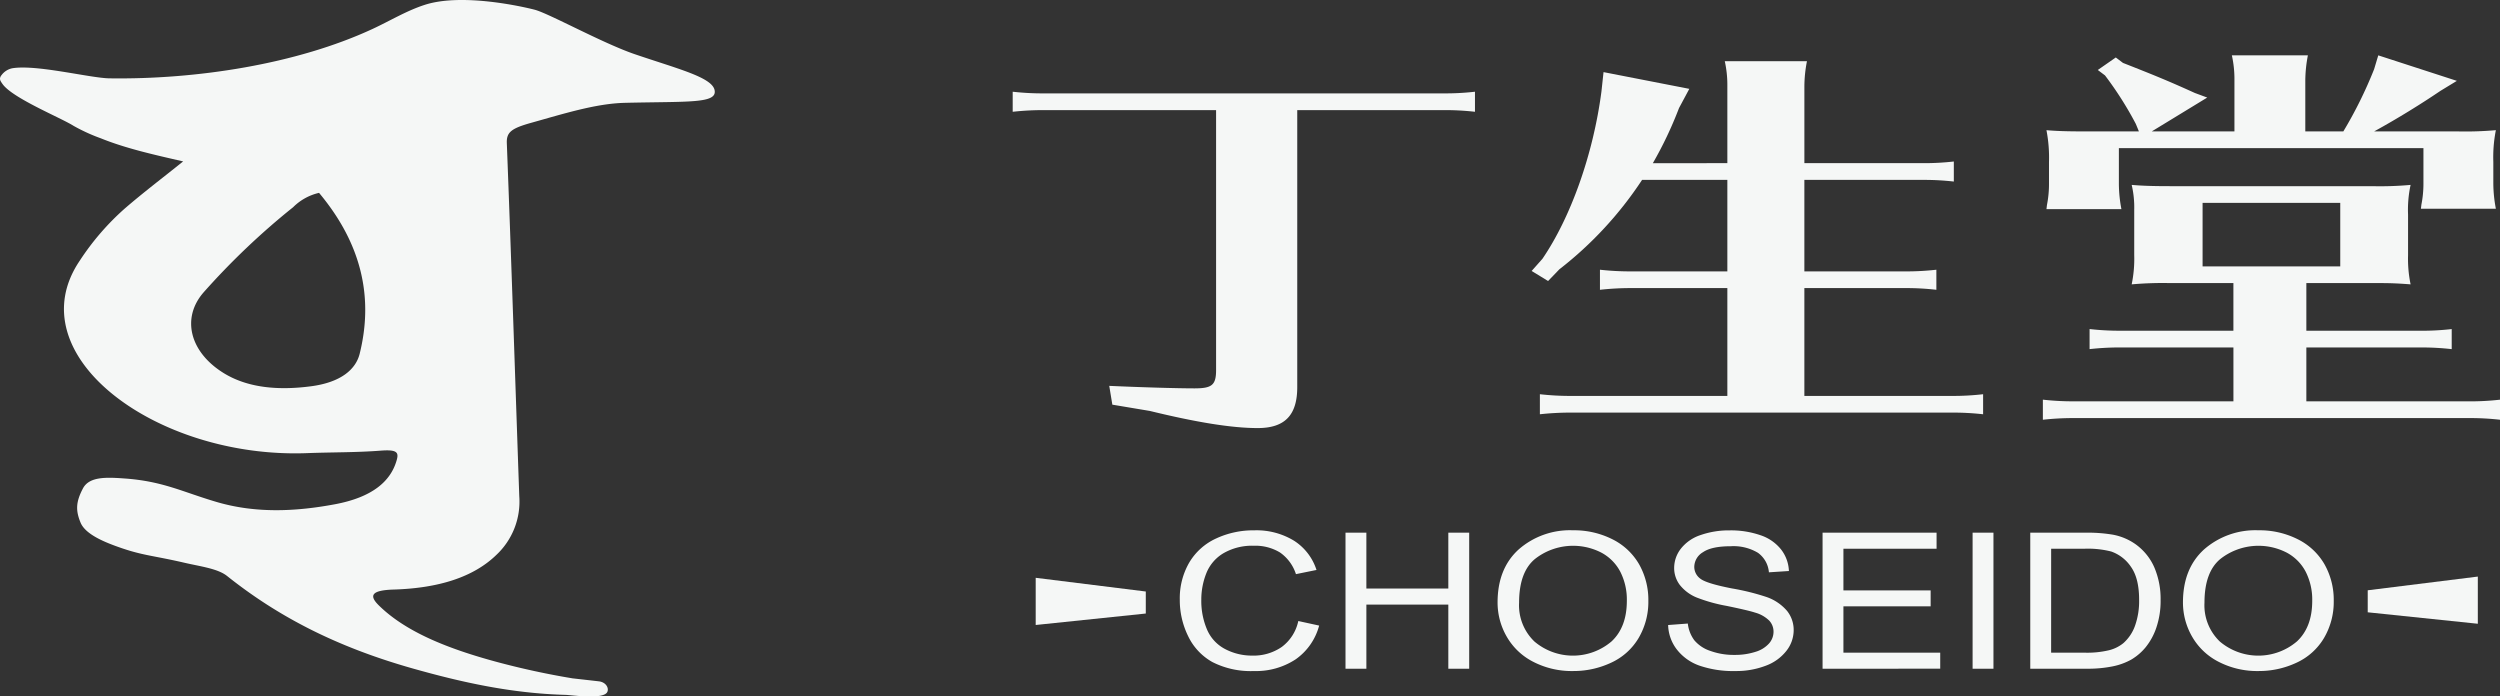
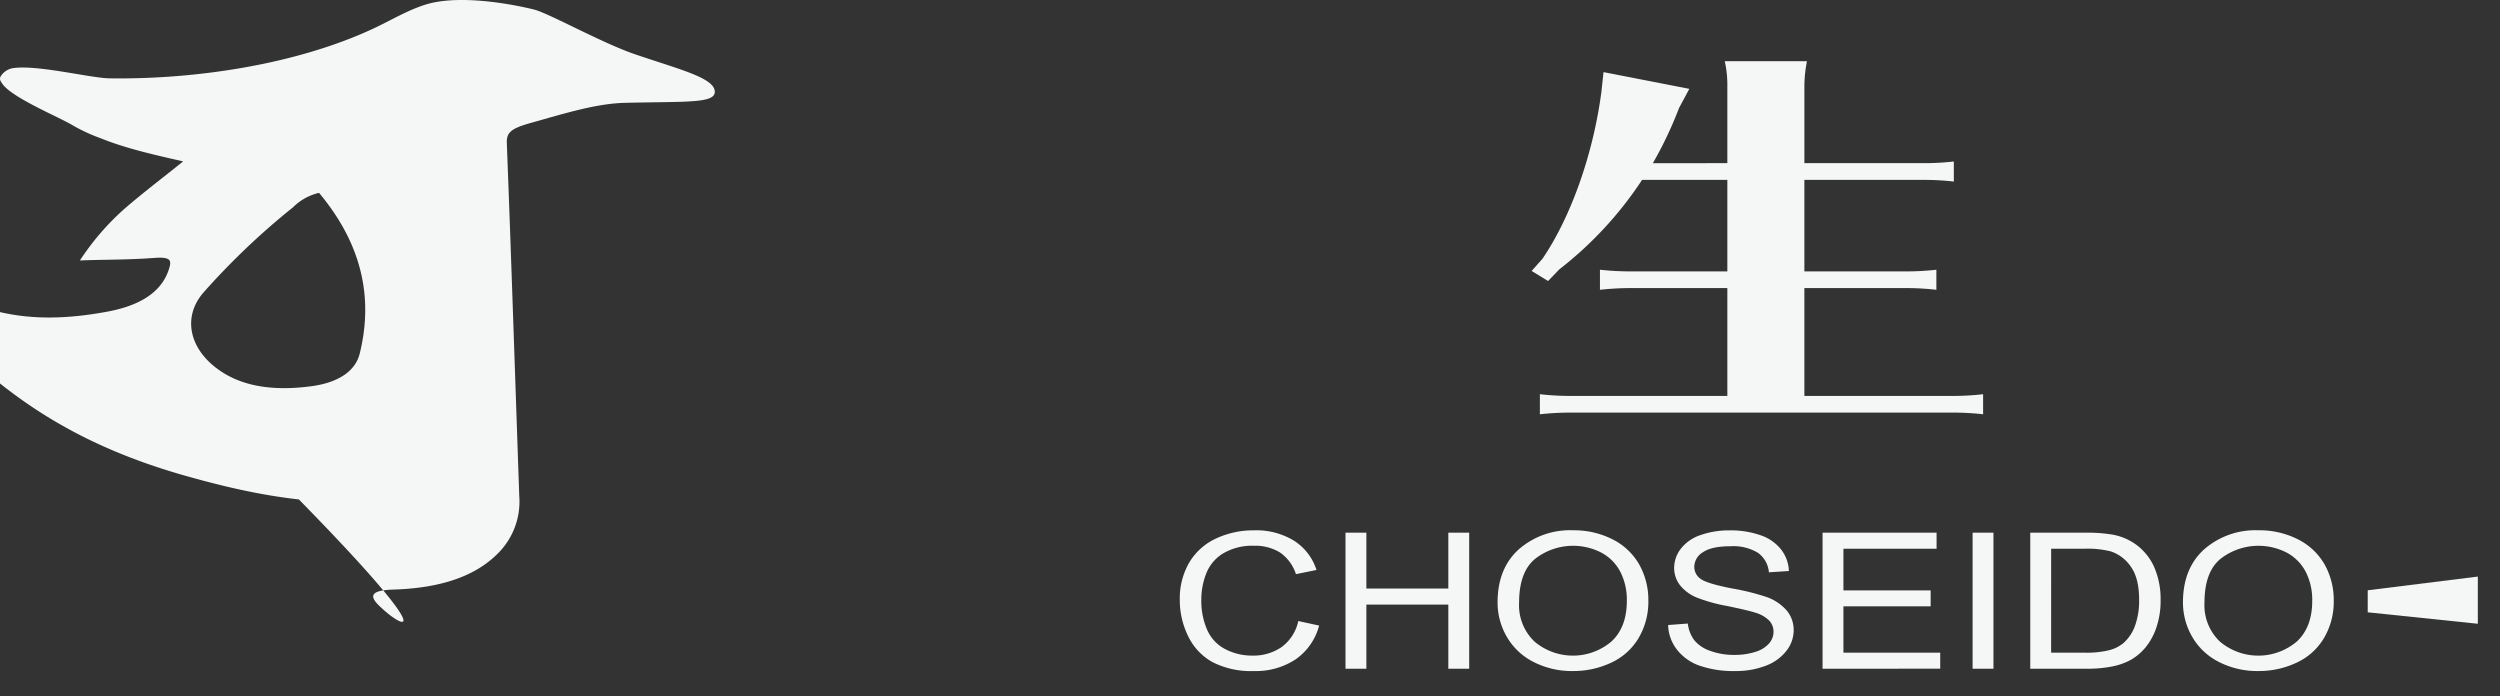
<svg xmlns="http://www.w3.org/2000/svg" id="レイヤー_1" data-name="レイヤー 1" width="529.857" height="147.617" viewBox="0 0 529.857 147.617">
  <rect x="0" y="0" width="529.857" height="147.617" fill="#333333" stroke="none" />
  <defs>
    <style>.cls-1{fill:#f5f7f6;}</style>
  </defs>
-   <path class="cls-1" d="M134.576,11.5c-6.838-2.327-18.242-8.659-21.268-9.443-2.478-.642-15.314-3.573-23.229-1.048-3.841,1.225-7.366,3.381-11.03,5.085C62.823,13.64,41.541,16.868,23.211,16.606,19.1,16.547,7.624,13.593,2.541,14.48A3.791,3.791,0,0,0,.314,15.938a1.308,1.308,0,0,0-.313.7,1.087,1.087,0,0,0,.148.572,6.037,6.037,0,0,0,.435.657c2.177,2.983,12.339,7.112,15,8.8a37.837,37.837,0,0,0,5.771,2.642c5.326,2.161,11.408,3.508,17.462,4.9C34.6,37.6,30.293,40.861,26.372,44.259A54.618,54.618,0,0,0,16.935,55.2C3.35,75.177,33.041,97.262,65.1,96.037c5.2-.2,10.458-.125,15.6-.527,3.533-.275,3.826.418,3.377,2.014-1.266,4.507-5.193,7.875-13.108,9.354-8.385,1.566-16.8,1.937-25.037-.482-7.276-2.137-11.35-4.4-19.513-4.984-3.915-.283-7.506-.433-8.843,2.111-1.519,2.892-1.555,4.685-.5,7.247.907,2.192,4.147,3.723,7.02,4.8,5.929,2.217,7.824,2.038,15.056,3.715,3.344.776,7,1.221,8.971,2.79,10.645,8.472,22.949,14.974,39.439,19.627,10.166,2.869,20.726,5.251,32.268,5.57,1.42.039,8.281,1.1,8.921-.7.316-.89-.433-2.008-1.825-2.168-2.027-.234-4.835-.547-5.552-.628a165.949,165.949,0,0,1-16.231-3.524C95,137.5,86.02,133.961,80.281,128.3c-2.157-2.128-1.517-3.206,3.189-3.35,9.473-.29,16.853-2.619,21.7-7.314a15.473,15.473,0,0,0,4.885-12.486c-.871-24.929-1.672-49.86-2.637-74.789-.091-2.329.916-3.144,5.225-4.348,6.874-1.921,13.669-4.072,19.805-4.218,13.592-.323,19.617.2,19-2.713C150.867,16.376,143.682,14.6,134.576,11.5ZM76.231,74.972c-.828,3.335-4.006,6.055-10.256,6.888-7,.933-13.535.359-18.664-2.849-7.124-4.455-8.9-11.654-4.134-17.075A154.215,154.215,0,0,1,62.129,43.914a11.393,11.393,0,0,1,5.491-3.04C76.751,51.784,79.159,63.18,76.231,74.972Z" />
-   <path class="cls-1" d="M274.943,82.052c0,5.929-2.614,8.675-8.382,8.675-5.552,0-13.065-1.239-22.862-3.63l-7.948-1.331-.654-3.983c5.879.269,14.154.531,18.072.531,3.7,0,4.572-.708,4.572-3.892V23.339H221.163a58.066,58.066,0,0,0-6.529.353V19.44a56.735,56.735,0,0,0,6.529.353h84.914a55.555,55.555,0,0,0,6.532-.353v4.252a55.555,55.555,0,0,0-6.532-.353H274.943Z" />
+   <path class="cls-1" d="M134.576,11.5c-6.838-2.327-18.242-8.659-21.268-9.443-2.478-.642-15.314-3.573-23.229-1.048-3.841,1.225-7.366,3.381-11.03,5.085C62.823,13.64,41.541,16.868,23.211,16.606,19.1,16.547,7.624,13.593,2.541,14.48A3.791,3.791,0,0,0,.314,15.938a1.308,1.308,0,0,0-.313.7,1.087,1.087,0,0,0,.148.572,6.037,6.037,0,0,0,.435.657c2.177,2.983,12.339,7.112,15,8.8a37.837,37.837,0,0,0,5.771,2.642c5.326,2.161,11.408,3.508,17.462,4.9C34.6,37.6,30.293,40.861,26.372,44.259A54.618,54.618,0,0,0,16.935,55.2c5.2-.2,10.458-.125,15.6-.527,3.533-.275,3.826.418,3.377,2.014-1.266,4.507-5.193,7.875-13.108,9.354-8.385,1.566-16.8,1.937-25.037-.482-7.276-2.137-11.35-4.4-19.513-4.984-3.915-.283-7.506-.433-8.843,2.111-1.519,2.892-1.555,4.685-.5,7.247.907,2.192,4.147,3.723,7.02,4.8,5.929,2.217,7.824,2.038,15.056,3.715,3.344.776,7,1.221,8.971,2.79,10.645,8.472,22.949,14.974,39.439,19.627,10.166,2.869,20.726,5.251,32.268,5.57,1.42.039,8.281,1.1,8.921-.7.316-.89-.433-2.008-1.825-2.168-2.027-.234-4.835-.547-5.552-.628a165.949,165.949,0,0,1-16.231-3.524C95,137.5,86.02,133.961,80.281,128.3c-2.157-2.128-1.517-3.206,3.189-3.35,9.473-.29,16.853-2.619,21.7-7.314a15.473,15.473,0,0,0,4.885-12.486c-.871-24.929-1.672-49.86-2.637-74.789-.091-2.329.916-3.144,5.225-4.348,6.874-1.921,13.669-4.072,19.805-4.218,13.592-.323,19.617.2,19-2.713C150.867,16.376,143.682,14.6,134.576,11.5ZM76.231,74.972c-.828,3.335-4.006,6.055-10.256,6.888-7,.933-13.535.359-18.664-2.849-7.124-4.455-8.9-11.654-4.134-17.075A154.215,154.215,0,0,1,62.129,43.914a11.393,11.393,0,0,1,5.491-3.04C76.751,51.784,79.159,63.18,76.231,74.972Z" />
  <path class="cls-1" d="M366.1,34.581v-16.3a23.4,23.4,0,0,0-.546-5.314h17.418a28.5,28.5,0,0,0-.546,5.314v16.3H407.57a55.46,55.46,0,0,0,6.529-.353V38.48a55.46,55.46,0,0,0-6.529-.353H382.423V57.521h21.448a57.113,57.113,0,0,0,6.529-.354V61.42a55.63,55.63,0,0,0-6.529-.362H382.423V83.913h31.353a55.633,55.633,0,0,0,6.529-.361V87.8a57.345,57.345,0,0,0-6.529-.353H332.9a60.038,60.038,0,0,0-6.533.353V83.552a56.9,56.9,0,0,0,6.533.361h33.2V61.058H345.63a58.222,58.222,0,0,0-6.532.362V57.167a58.435,58.435,0,0,0,6.532.354H366.1V38.127H348.026A78.709,78.709,0,0,1,330.5,57.075l-2.395,2.484-3.484-2.13L326.9,54.86c5.991-8.767,10.778-22.14,12.519-35.5l.439-4.076,18.179,3.545-2.18,4.069a82.175,82.175,0,0,1-5.548,11.688Z" />
-   <path class="cls-1" d="M502.75,39.457a71.237,71.237,0,0,0,8.159-.269,24.838,24.838,0,0,0-.538,6.29v8.59a26.7,26.7,0,0,0,.538,6.2c-2.284-.177-4.022-.269-6.421-.269H488.815v10.1h24.278a55.345,55.345,0,0,0,6.529-.354v4.253a55.56,55.56,0,0,0-6.529-.354H488.815v11.42h34.506a55.585,55.585,0,0,0,6.536-.354v4.253a55.585,55.585,0,0,0-6.536-.354H439.5a58,58,0,0,0-6.529.354V84.705a56.713,56.713,0,0,0,6.529.354h33.859V73.639H449.4a58,58,0,0,0-6.529.354V69.74a56.488,56.488,0,0,0,6.529.354h23.954V60h-13.4a74.262,74.262,0,0,0-8.159.269,26.694,26.694,0,0,0,.539-6.2V44.417a20.65,20.65,0,0,0-.539-5.229c2.069.177,4.245.269,8.159.269ZM449.081,31.4v7.613a28.987,28.987,0,0,0,.538,5.314H433.732l.107-.885a22.934,22.934,0,0,0,.431-4.429V34.32a30.721,30.721,0,0,0-.538-6.729c2.068.177,4.244.262,8.159.262h11.435l-.654-1.592a74.053,74.053,0,0,0-6.529-10.274l-1.53-1.154,3.814-2.653,1.523,1.154c6.529,2.568,9.582,3.806,15.242,6.375l2.614.969-11.758,7.175h17.526V17.048a23.361,23.361,0,0,0-.546-5.314h16.11a29.208,29.208,0,0,0-.546,5.314V27.853h8.06a89.957,89.957,0,0,0,6.529-13.2l.876-2.922,16.657,5.406-3.484,2.123c-3.922,2.661-9.036,5.844-14.049,8.59h17.641a73.2,73.2,0,0,0,8.159-.262,29.7,29.7,0,0,0-.539,6.729v4.606a28.979,28.979,0,0,0,.539,5.314H513.093l.108-.892a22.866,22.866,0,0,0,.43-4.422V31.4Zm17.741,11.6V56.46H496V42.994Z" />
  <path class="cls-1" d="M275.165,131.622l4.42.964a12.694,12.694,0,0,1-5,7.168,15.287,15.287,0,0,1-8.832,2.467,17.878,17.878,0,0,1-8.788-1.9,12.385,12.385,0,0,1-5.15-5.5,17.29,17.29,0,0,1-1.767-7.73,15.069,15.069,0,0,1,2-7.854,12.789,12.789,0,0,1,5.675-5.1,18.73,18.73,0,0,1,8.1-1.738,15.283,15.283,0,0,1,8.434,2.2,11.515,11.515,0,0,1,4.764,6.2l-4.354.885a8.918,8.918,0,0,0-3.373-4.582,10.033,10.033,0,0,0-5.562-1.435,12.066,12.066,0,0,0-6.44,1.593,8.611,8.611,0,0,0-3.635,4.276,15.094,15.094,0,0,0-1.049,5.535,15.45,15.45,0,0,0,1.242,6.423,8.363,8.363,0,0,0,3.864,4.1,12.158,12.158,0,0,0,5.676,1.355,10.5,10.5,0,0,0,6.291-1.848A9.214,9.214,0,0,0,275.165,131.622Z" />
  <path class="cls-1" d="M285.171,141.731V112.9h4.422V124.74h17.368V112.9h4.422v28.829h-4.422V128.143H289.593v13.588Z" />
  <path class="cls-1" d="M317.4,127.689q0-7.176,4.468-11.237a16.477,16.477,0,0,1,11.533-4.061,18.009,18.009,0,0,1,8.343,1.906,13.4,13.4,0,0,1,5.664,5.319,15.342,15.342,0,0,1,1.948,7.738,15.1,15.1,0,0,1-2.052,7.849,13.109,13.109,0,0,1-5.811,5.24,18.736,18.736,0,0,1-8.114,1.778,17.766,17.766,0,0,1-8.435-1.965,13.55,13.55,0,0,1-5.63-5.368A14.46,14.46,0,0,1,317.4,127.689Zm4.559.06a10.628,10.628,0,0,0,3.248,8.211,12.619,12.619,0,0,0,16.365-.031q3.226-3.029,3.225-8.594a13.029,13.029,0,0,0-1.379-6.145,9.652,9.652,0,0,0-4.034-4.069,13.077,13.077,0,0,0-14.041,1.336Q321.96,121.238,321.96,127.749Z" />
  <path class="cls-1" d="M353.55,132.47l4.171-.315a7.253,7.253,0,0,0,1.38,3.547,7.463,7.463,0,0,0,3.361,2.243,14.524,14.524,0,0,0,5.129.857,14.111,14.111,0,0,0,4.468-.65,6.246,6.246,0,0,0,2.883-1.781,3.761,3.761,0,0,0,.945-2.466,3.43,3.43,0,0,0-.911-2.371,6.9,6.9,0,0,0-3.009-1.7q-1.344-.451-5.949-1.407a33.883,33.883,0,0,1-6.451-1.8A8.769,8.769,0,0,1,356,123.943a5.933,5.933,0,0,1-1.174-3.589,6.645,6.645,0,0,1,1.437-4.081,8.8,8.8,0,0,1,4.193-2.881,18.18,18.18,0,0,1,6.132-.981,19.1,19.1,0,0,1,6.553,1.032,9.3,9.3,0,0,1,4.365,3.037,7.918,7.918,0,0,1,1.641,4.543l-4.239.275a5.655,5.655,0,0,0-2.314-4.129,10.062,10.062,0,0,0-5.823-1.395q-4.012,0-5.847,1.268a3.667,3.667,0,0,0-1.834,3.056,3.1,3.1,0,0,0,1.3,2.558q1.276,1,6.668,2.056a49.562,49.562,0,0,1,7.4,1.837,10.01,10.01,0,0,1,4.307,2.941,6.469,6.469,0,0,1,1.391,4.1,7.092,7.092,0,0,1-1.527,4.335,9.843,9.843,0,0,1-4.388,3.168,17.454,17.454,0,0,1-6.44,1.128,21.977,21.977,0,0,1-7.6-1.14,10.432,10.432,0,0,1-4.809-3.431A8.814,8.814,0,0,1,353.55,132.47Z" />
  <path class="cls-1" d="M386.281,141.731V112.9h24.162v3.4H390.7v8.83h18.486v3.383H390.7v9.811h20.515v3.4Z" />
  <path class="cls-1" d="M418.079,141.731V112.9H422.5v28.829Z" />
  <path class="cls-1" d="M430.3,141.731V112.9h11.511a32.27,32.27,0,0,1,5.949.414,12.139,12.139,0,0,1,4.9,2.064,11.885,11.885,0,0,1,3.954,4.925,16.98,16.98,0,0,1,1.31,6.854,17.563,17.563,0,0,1-.889,5.821,13.424,13.424,0,0,1-2.278,4.2,11.511,11.511,0,0,1-3.044,2.614,13.6,13.6,0,0,1-3.988,1.446,26.392,26.392,0,0,1-5.368.491Zm4.422-3.4h7.134a19.938,19.938,0,0,0,5.186-.53,7.789,7.789,0,0,0,3-1.5,8.915,8.915,0,0,0,2.45-3.649,15.576,15.576,0,0,0,.878-5.555q0-4.521-1.721-6.95a8.364,8.364,0,0,0-4.183-3.255,19.845,19.845,0,0,0-5.72-.59h-7.021Z" />
  <path class="cls-1" d="M462.663,127.689q0-7.176,4.468-11.237a16.477,16.477,0,0,1,11.533-4.061,18.009,18.009,0,0,1,8.343,1.906,13.4,13.4,0,0,1,5.664,5.319,15.342,15.342,0,0,1,1.948,7.738,15.1,15.1,0,0,1-2.052,7.849,13.109,13.109,0,0,1-5.811,5.24,18.736,18.736,0,0,1-8.114,1.778,17.766,17.766,0,0,1-8.435-1.965,13.55,13.55,0,0,1-5.63-5.368A14.46,14.46,0,0,1,462.663,127.689Zm4.559.06a10.628,10.628,0,0,0,3.248,8.211,12.619,12.619,0,0,0,16.365-.031q3.227-3.029,3.225-8.594a13.029,13.029,0,0,0-1.379-6.145,9.652,9.652,0,0,0-4.034-4.069,13.077,13.077,0,0,0-14.041,1.336Q467.222,121.238,467.222,127.749Z" />
-   <polygon class="cls-1" points="242.842 130.033 219.509 132.462 219.509 122.462 242.842 125.366 242.842 130.033" />
  <polygon class="cls-1" points="501.822 129.773 525.156 132.201 525.156 122.201 501.822 125.106 501.822 129.773" />
</svg>